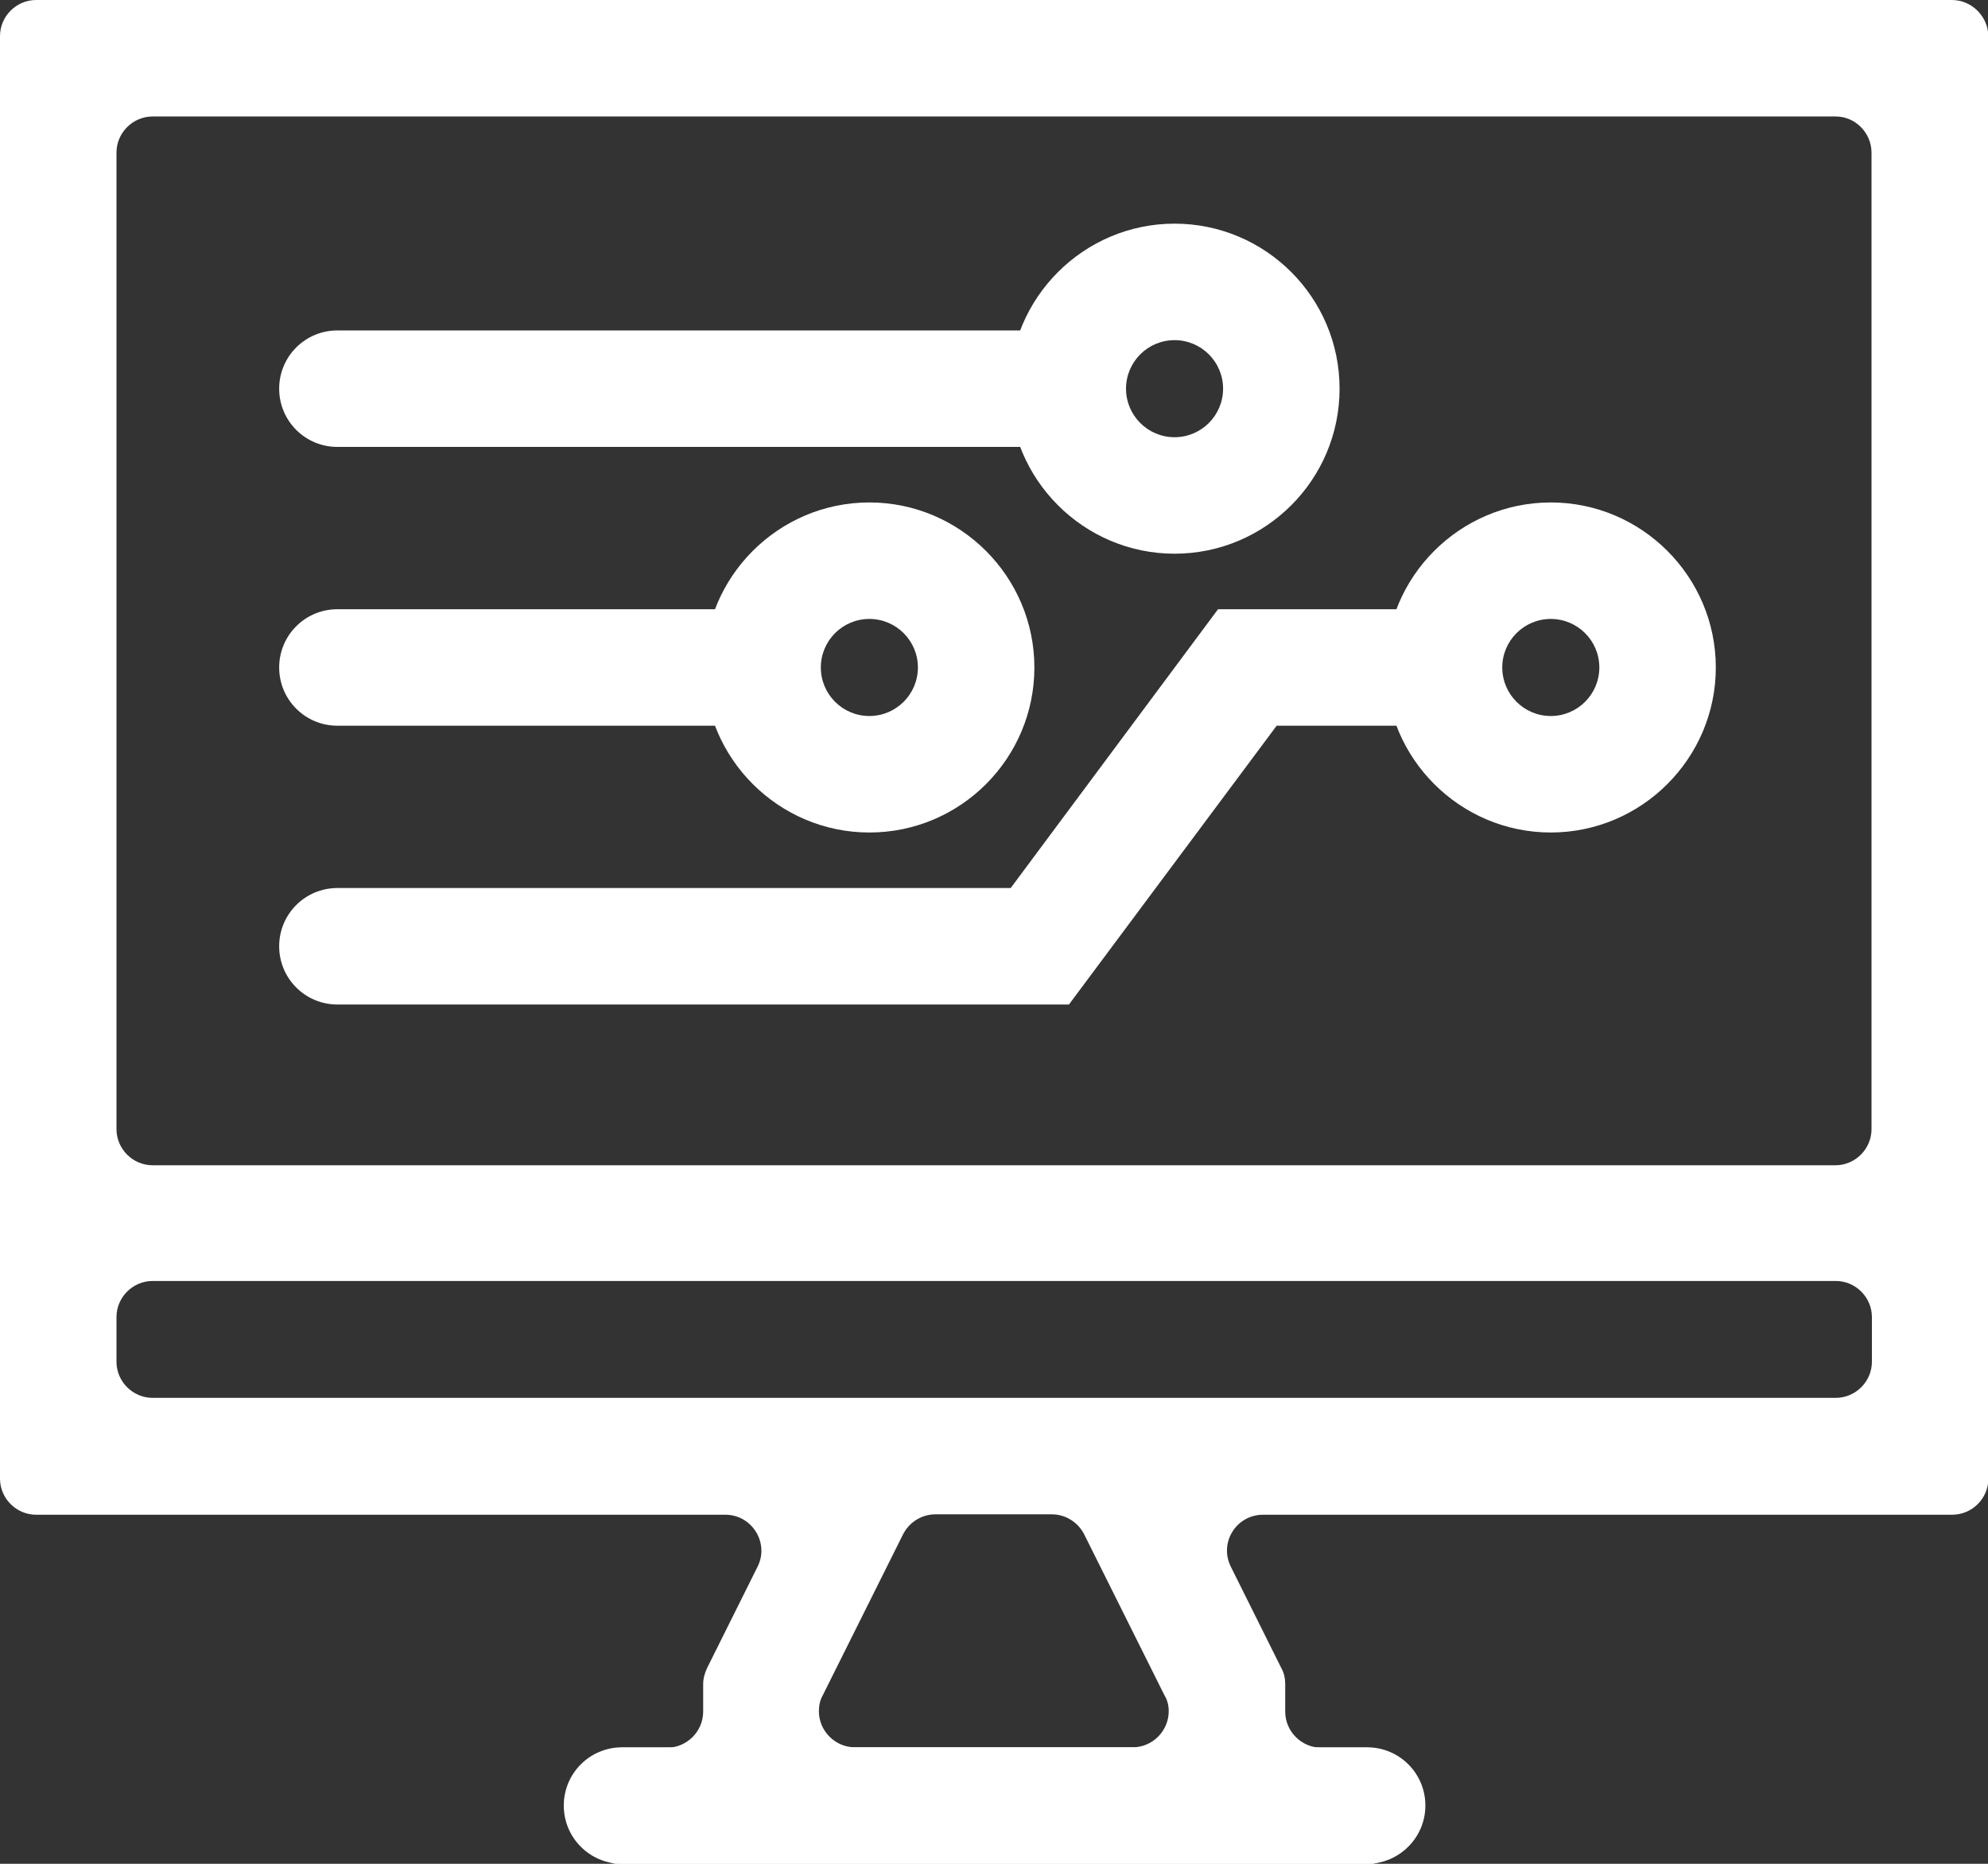
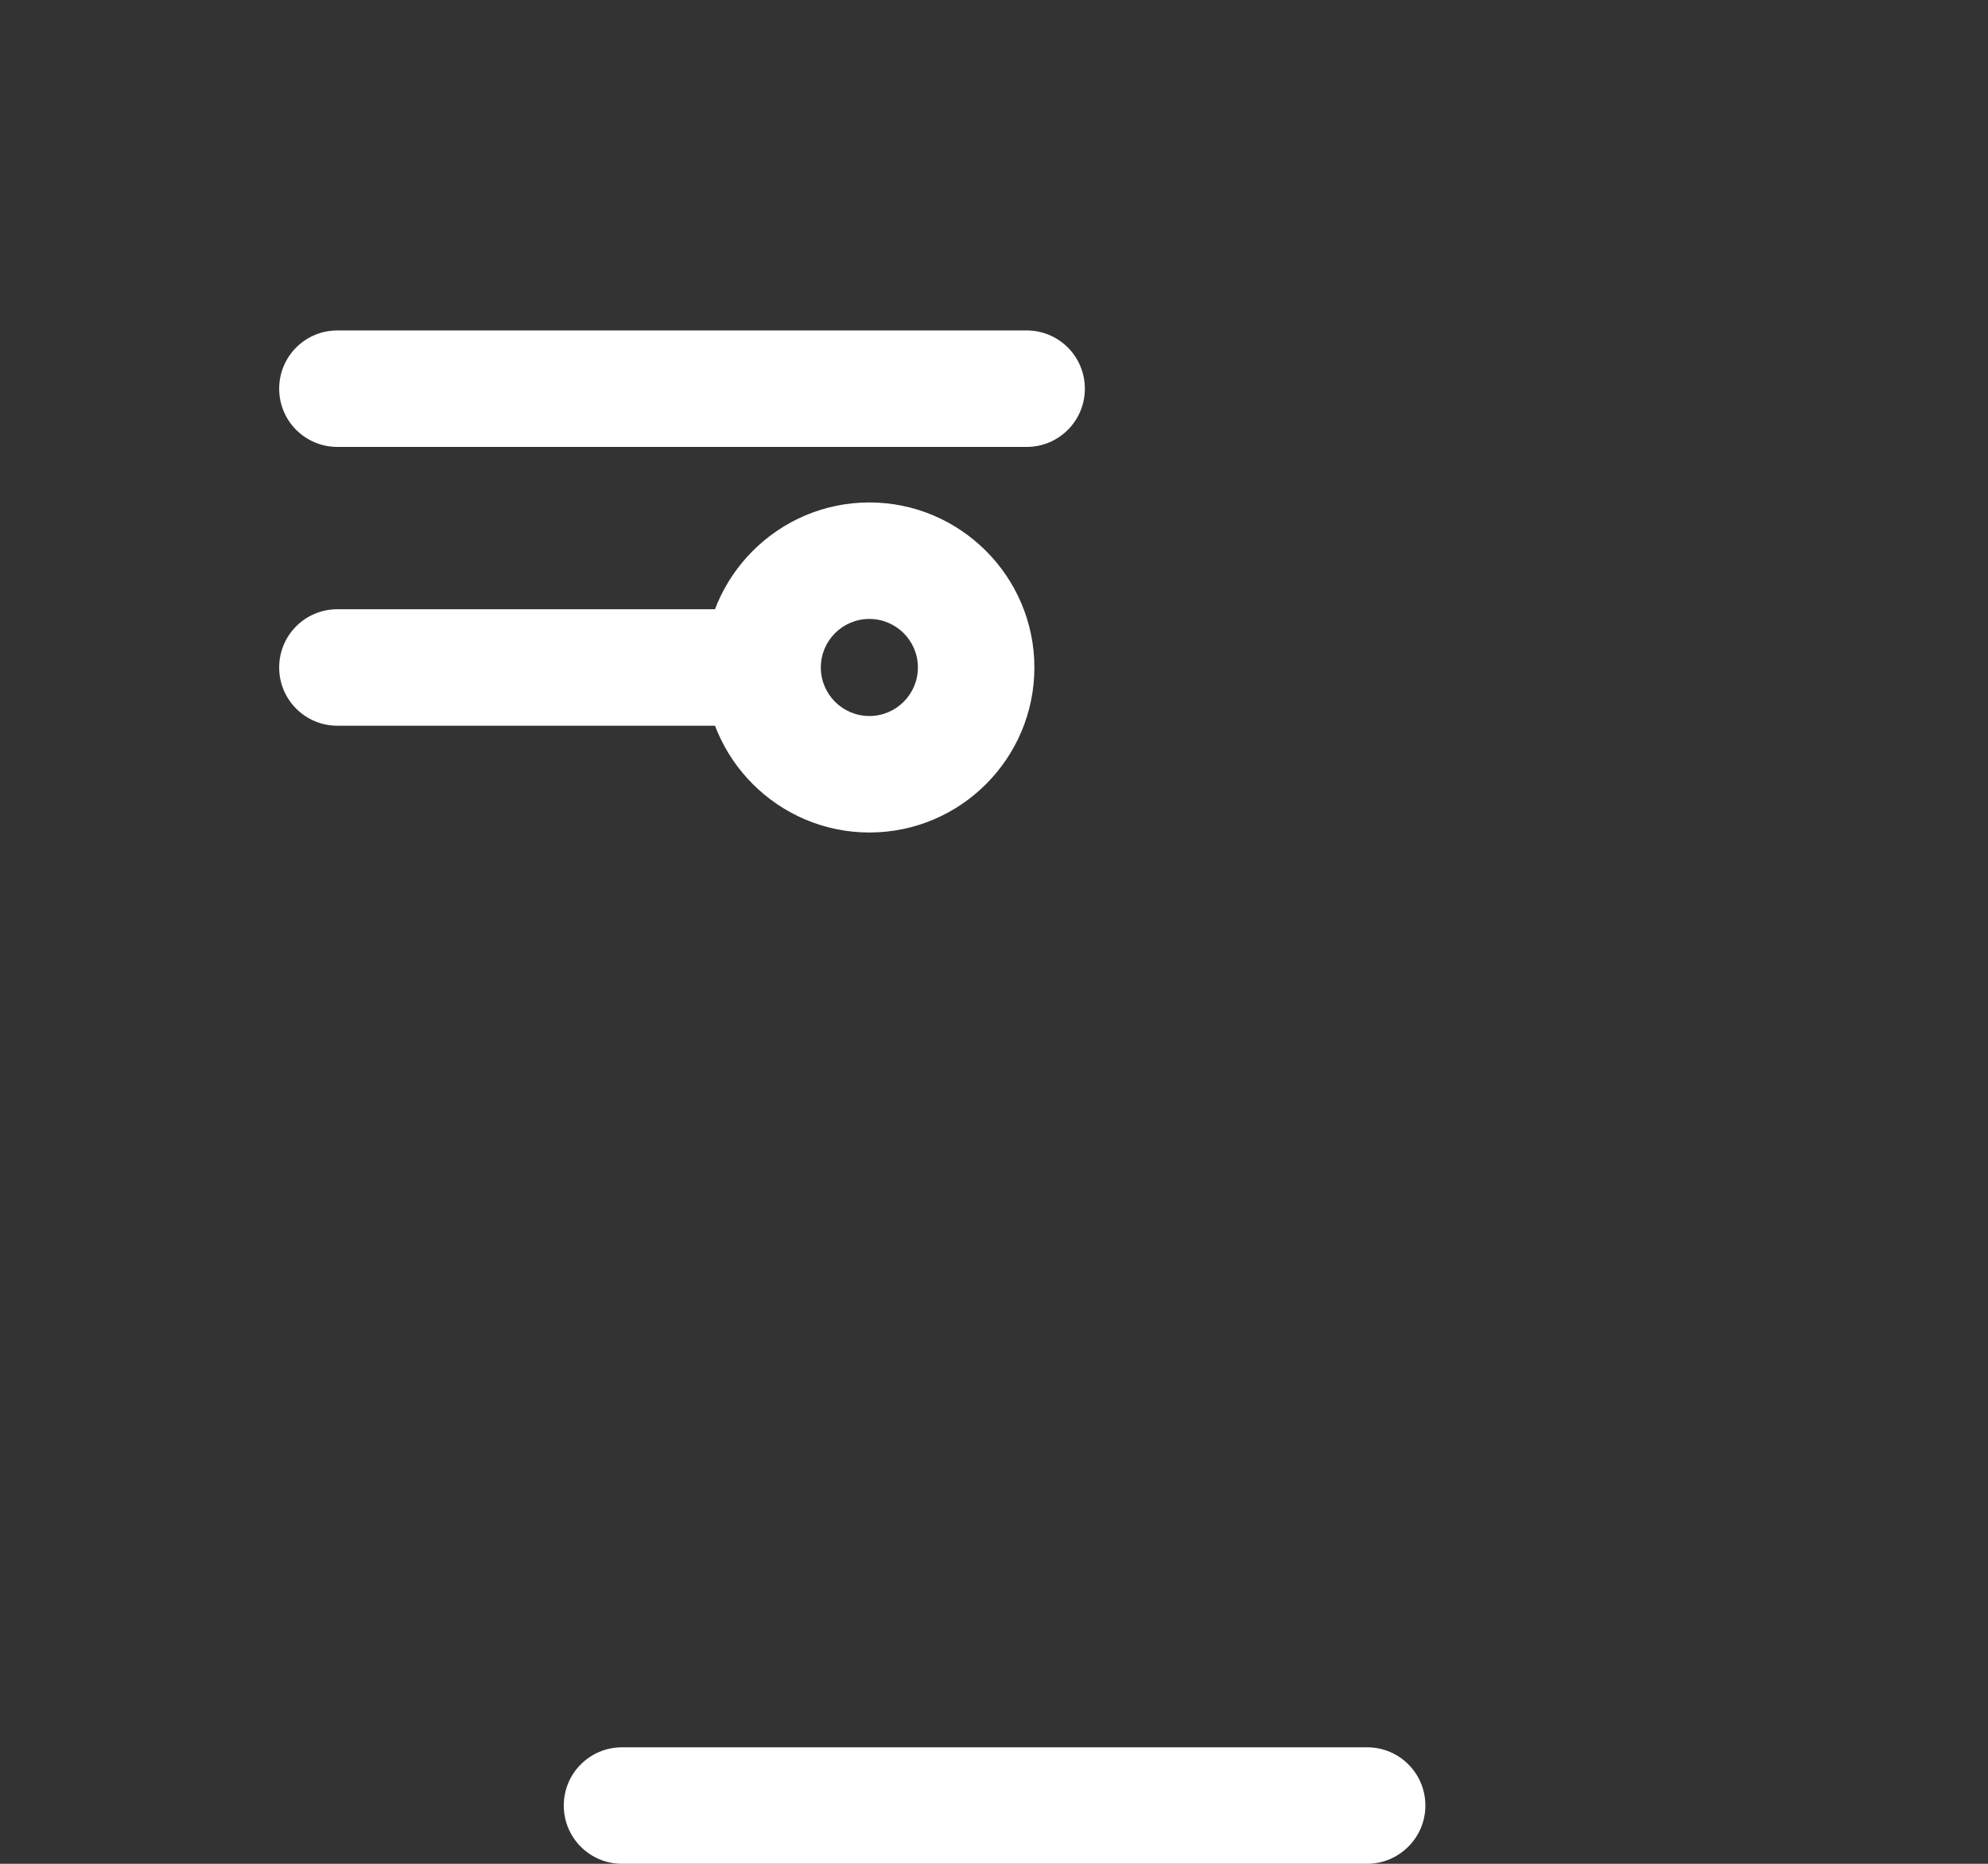
<svg xmlns="http://www.w3.org/2000/svg" version="1.1" id="Layer_1" x="0px" y="0px" viewBox="0 0 512 480" style="enable-background:new 0 0 512 480;" xml:space="preserve">
  <rect x="0" y="0" width="512" height="480" fill="#333333" stroke="none" />
  <style type="text/css">
	.st0{fill:#FFFFFF;}
</style>
  <g>
-     <path class="st0" d="M502.7,0H9.3C4.2,0,0,4.2,0,9.3v371.5c0,5.1,4.2,9.3,9.3,9.3h177.5c6.9,0,11.4,7.3,8.3,13.4l-13,26.1   c-0.6,1.3-1,2.7-1,4.1v7.1c0,5.1-4.2,9.3-9.3,9.3h-11.5c-5.1,0-9.3,4.2-9.3,9.3v11.5c0,5.1,4.2,9.3,9.3,9.3h191.5   c5.1,0,9.3-4.2,9.3-9.3v-11.5c0-5.1-4.2-9.3-9.3-9.3h-11.5c-5.1,0-9.3-4.2-9.3-9.3v-7.1c0-1.4-0.3-2.9-1-4.1l-13-26.1   c-3.1-6.2,1.4-13.4,8.3-13.4h177.5c5.1,0,9.3-4.2,9.3-9.3V9.3C512,4.2,507.8,0,502.7,0z M482,39.3v251.5c0,5.1-4.2,9.3-9.3,9.3   H39.3c-5.1,0-9.3-4.2-9.3-9.3V39.3c0-5.1,4.2-9.3,9.3-9.3h433.5C477.8,30,482,34.2,482,39.3z M301,440.7L301,440.7   c0,5.1-4.2,9.3-9.3,9.3h-71.5c-5.1,0-9.3-4.2-9.3-9.3l0,0c0-1.4,0.3-2.9,1-4.1l20.7-41.5c1.6-3.1,4.8-5.1,8.3-5.1h30   c3.5,0,6.7,2,8.3,5.1l20.7,41.5C300.7,437.9,301,439.3,301,440.7z M30,350.7v-11.5c0-5.1,4.2-9.3,9.3-9.3h433.5   c5.1,0,9.3,4.2,9.3,9.3v11.5c0,5.1-4.2,9.3-9.3,9.3H39.3C34.2,360,30,355.8,30,350.7z" />
    <g>
      <path class="st0" d="M352.1,480H160.2c-8.3,0-15-6.7-15-15s6.7-15,15-15h191.9c8.3,0,15,6.7,15,15S360.3,480,352.1,480z" />
    </g>
    <g>
      <g>
        <path class="st0" d="M264.4,115.1H86.9c-8.3,0-15-6.7-15-15s6.7-15,15-15h177.5c8.3,0,15,6.7,15,15S272.7,115.1,264.4,115.1z" />
      </g>
      <g>
-         <path class="st0" d="M302.5,142.6c-23.4,0-42.5-19.1-42.5-42.5s19.1-42.5,42.5-42.5S345,76.6,345,100.1S325.9,142.6,302.5,142.6z      M302.5,87.6c-6.9,0-12.5,5.6-12.5,12.5s5.6,12.5,12.5,12.5s12.5-5.6,12.5-12.5S309.4,87.6,302.5,87.6z" />
-       </g>
+         </g>
      <g>
        <path class="st0" d="M184.2,186.9H86.9c-8.3,0-15-6.7-15-15s6.7-15,15-15h97.3c8.3,0,15,6.7,15,15S192.4,186.9,184.2,186.9z" />
      </g>
      <g>
        <path class="st0" d="M223.9,214.4c-23.4,0-42.5-19.1-42.5-42.5s19.1-42.5,42.5-42.5s42.5,19.1,42.5,42.5S247.4,214.4,223.9,214.4     z M223.9,159.4c-6.9,0-12.5,5.6-12.5,12.5s5.6,12.5,12.5,12.5s12.5-5.6,12.5-12.5S230.8,159.4,223.9,159.4z" />
      </g>
      <g>
-         <path class="st0" d="M275.3,258.7H86.9c-8.3,0-15-6.7-15-15s6.7-15,15-15h173.4l53.4-71.8h53.9c8.3,0,15,6.7,15,15s-6.7,15-15,15     h-38.8L275.3,258.7z" />
-       </g>
+         </g>
      <g>
-         <path class="st0" d="M399.4,214.4c-23.4,0-42.5-19.1-42.5-42.5s19.1-42.5,42.5-42.5s42.5,19.1,42.5,42.5S422.8,214.4,399.4,214.4     z M399.4,159.4c-6.9,0-12.5,5.6-12.5,12.5s5.6,12.5,12.5,12.5s12.5-5.6,12.5-12.5S406.3,159.4,399.4,159.4z" />
-       </g>
+         </g>
    </g>
  </g>
</svg>